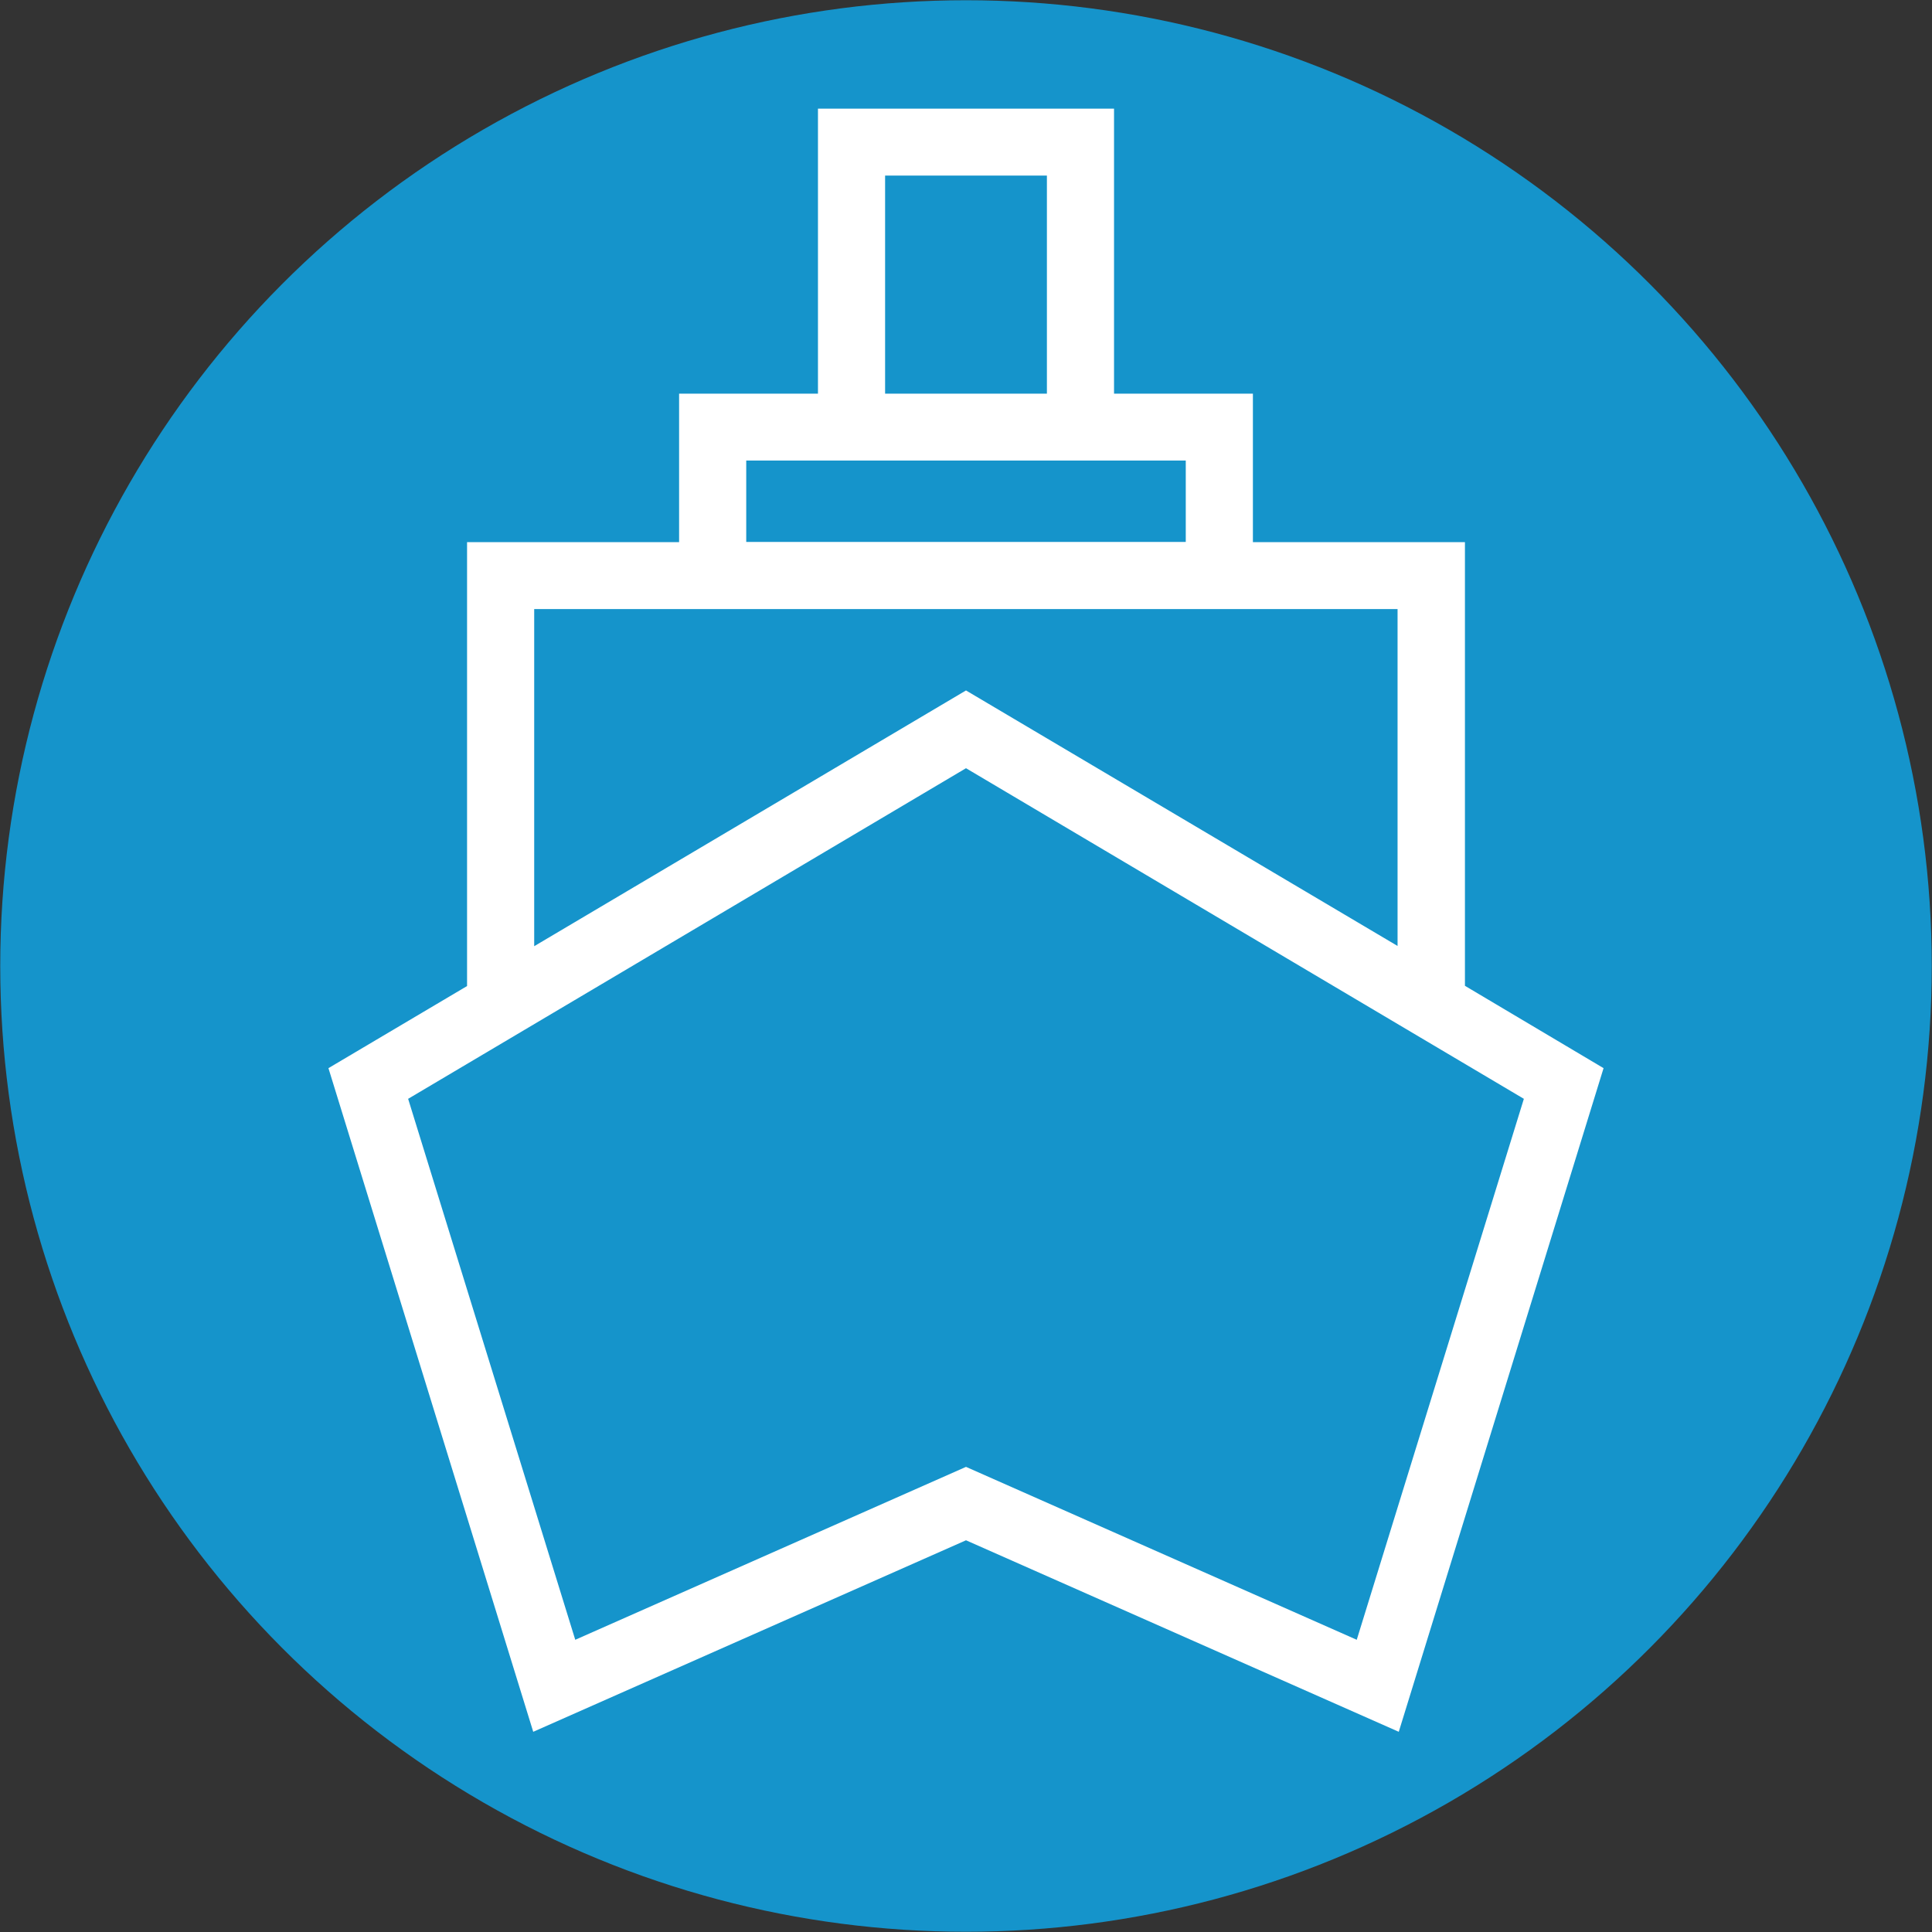
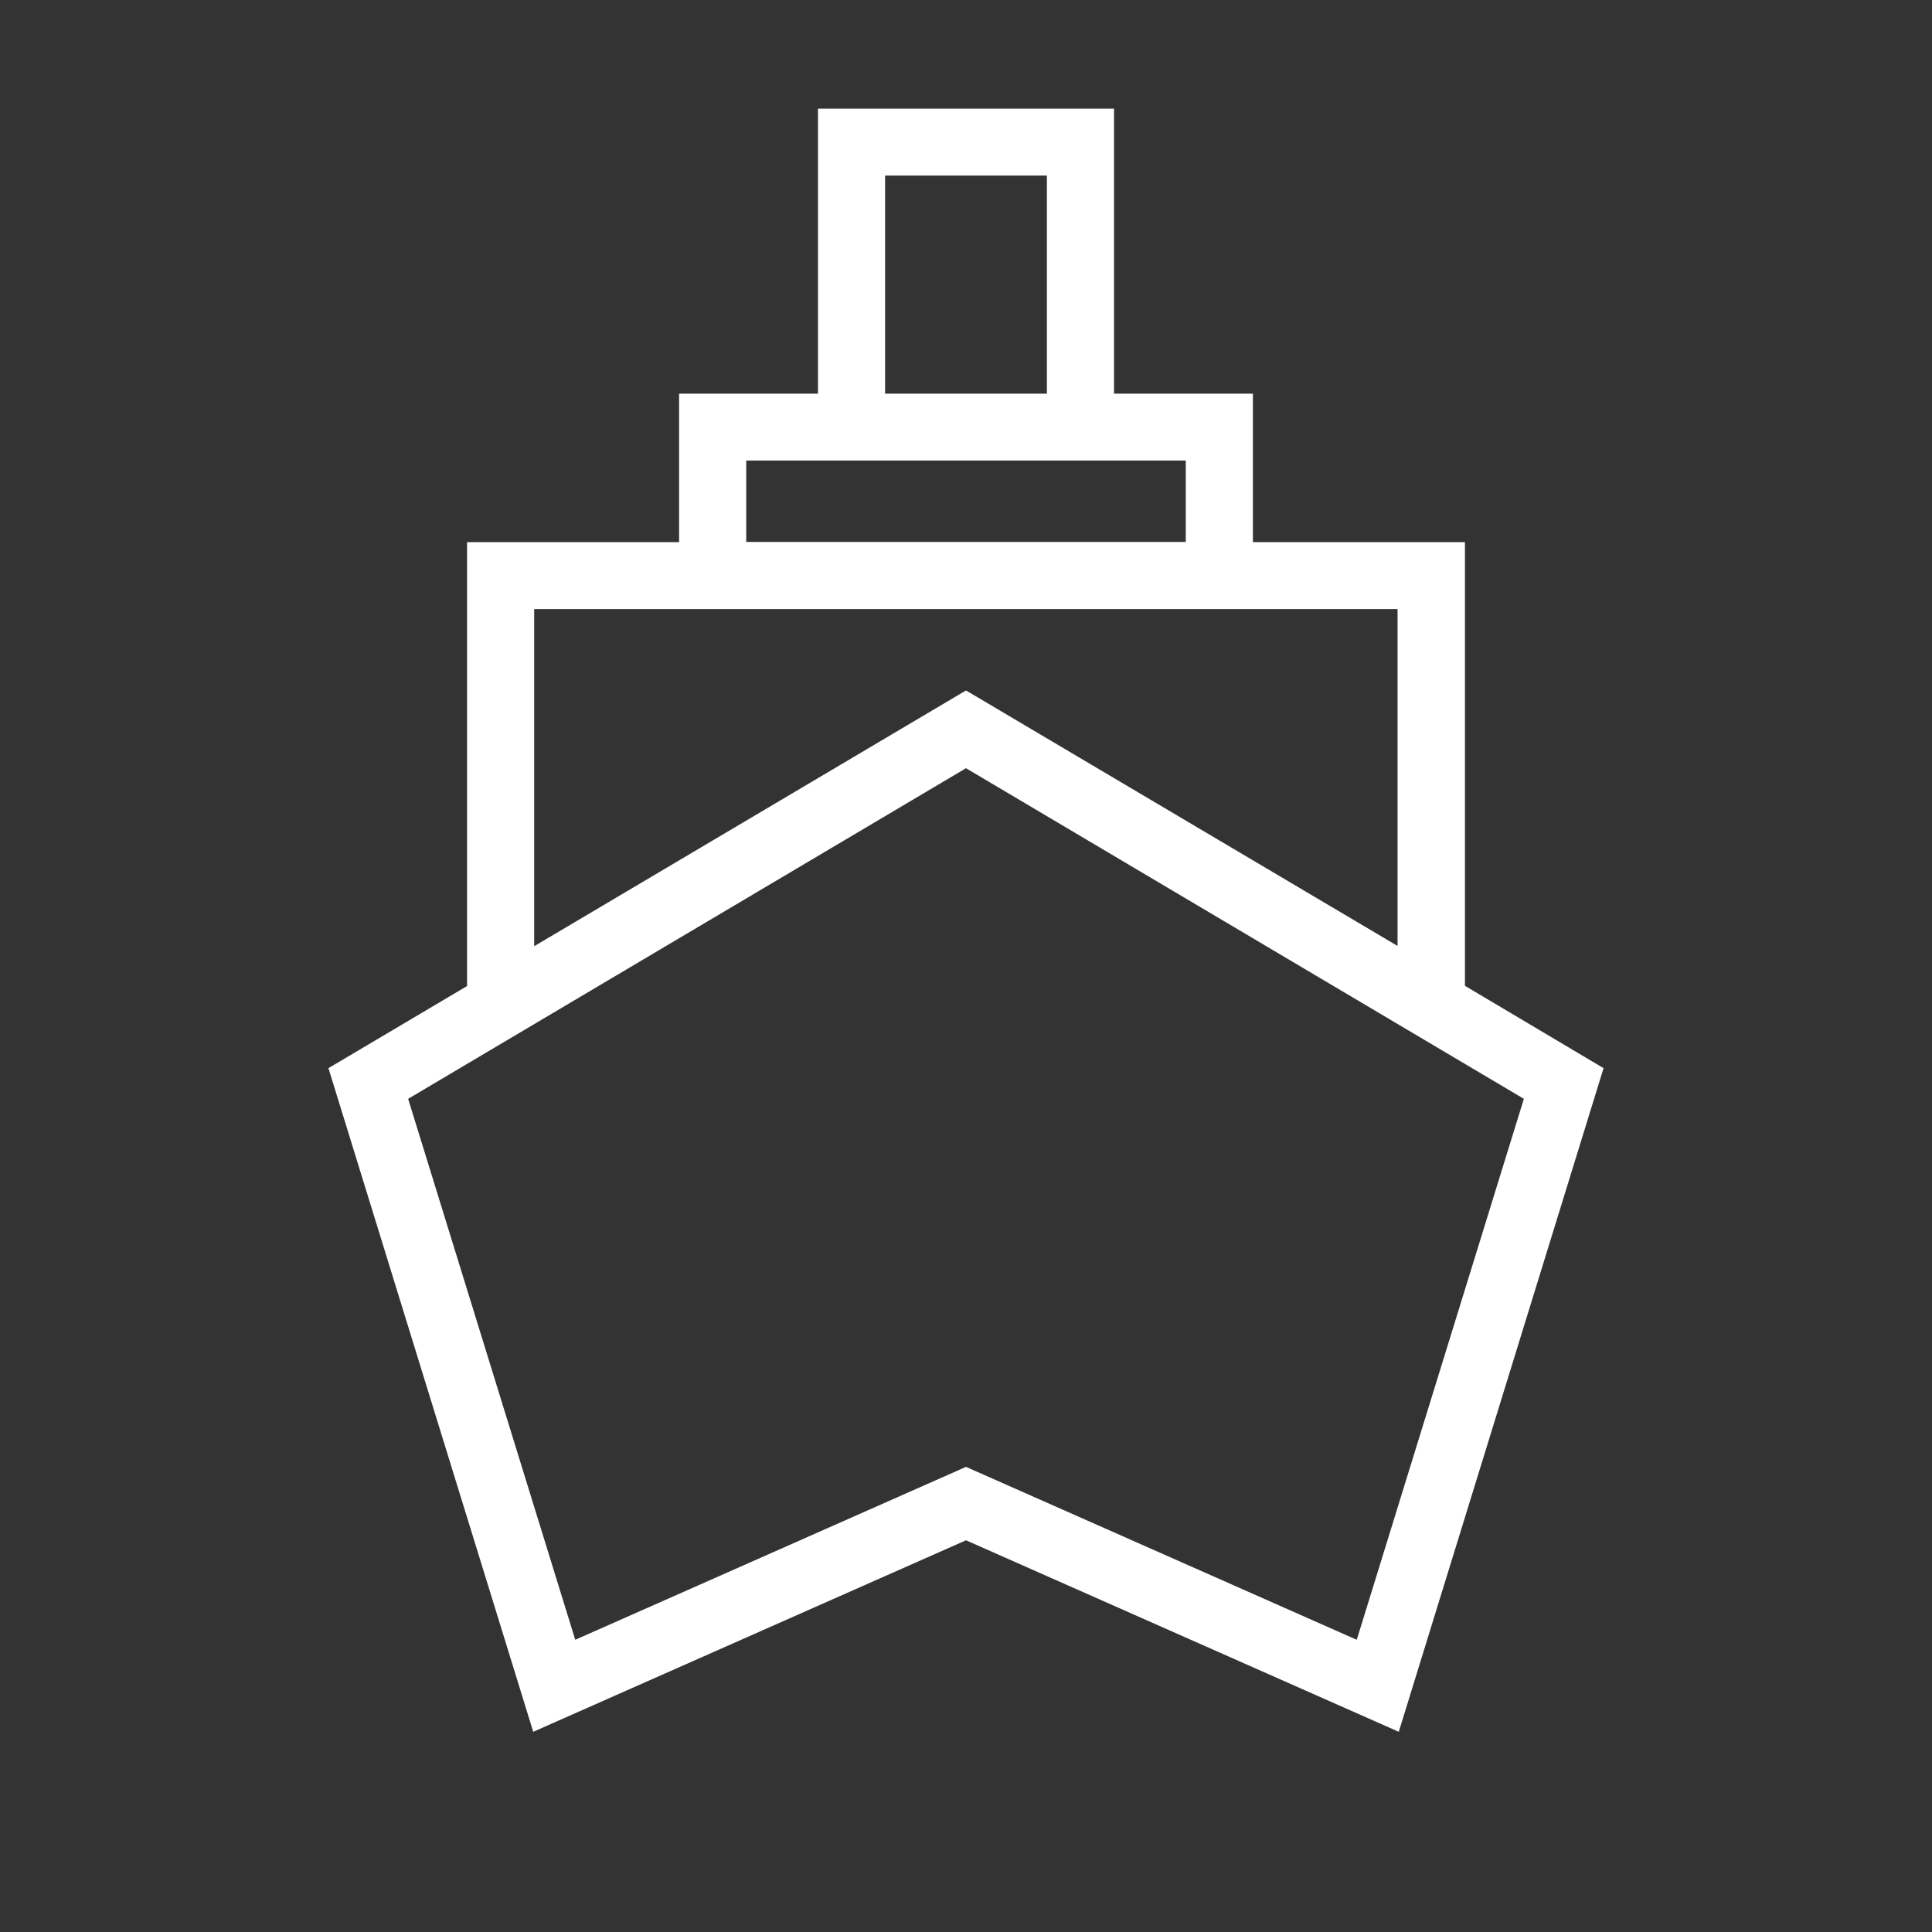
<svg xmlns="http://www.w3.org/2000/svg" version="1.1" id="Capa_1" x="0px" y="0px" viewBox="0 0 800 800" style="enable-background:new 0 0 800 800;" xml:space="preserve">
  <rect x="0" y="0" width="800" height="800" fill="#333333" stroke="none" />
  <style type="text/css">
	.st0{fill:#1594CB;}
	.st1{fill:#FFFFFF;}
</style>
-   <circle class="st0" cx="400" cy="400" r="399.9" />
  <path class="st1" d="M606.6,408.2V224.5h-87.8V163h-57.5v-118H338.7v118h-57.5v61.5h-87.8v183.8l-57.4,34l84.8,274.8L400,637.8  l179.2,79.3L664,442.3L606.6,408.2z M366.5,72.7h67V163h-67V72.7z M309,190.7h29.7h122.5H491v33.7H309V190.7z M221.2,252.2h357.5  v139.5L400,285.9L221.2,391.8V252.2z M561.8,679L400,607.4L238.2,679L169,455l231-136.9L631,455L561.8,679z" />
</svg>